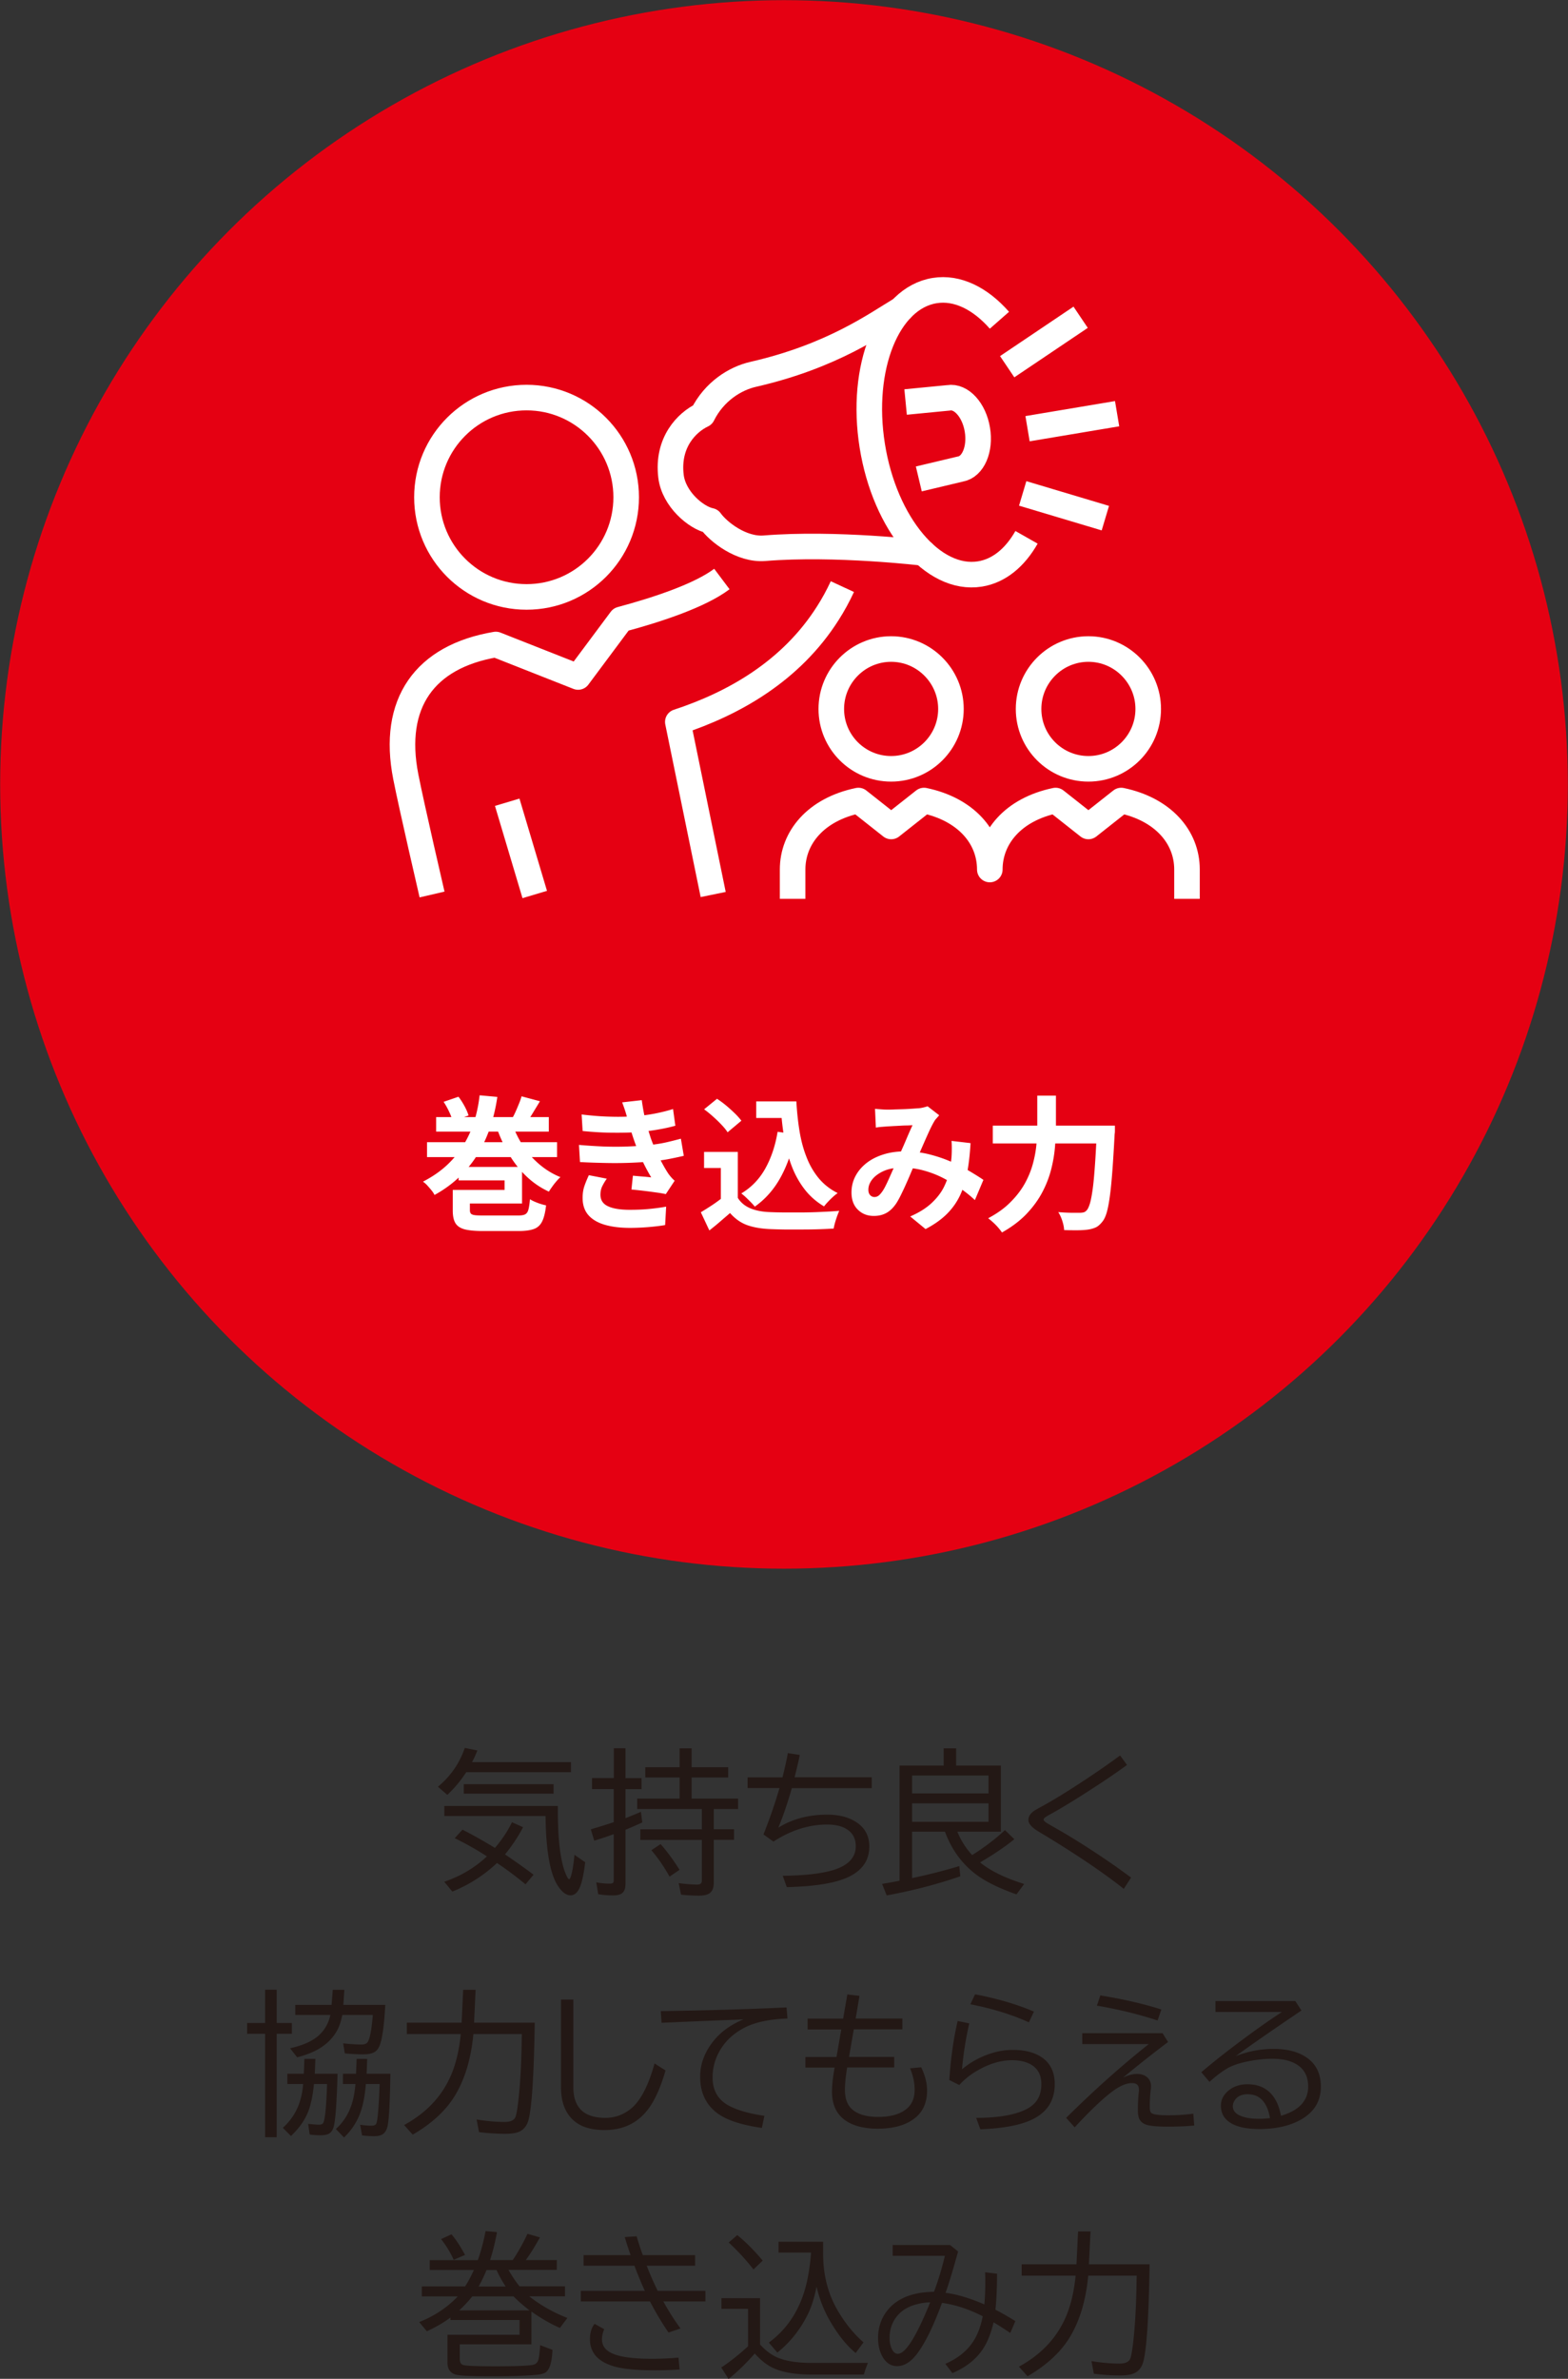
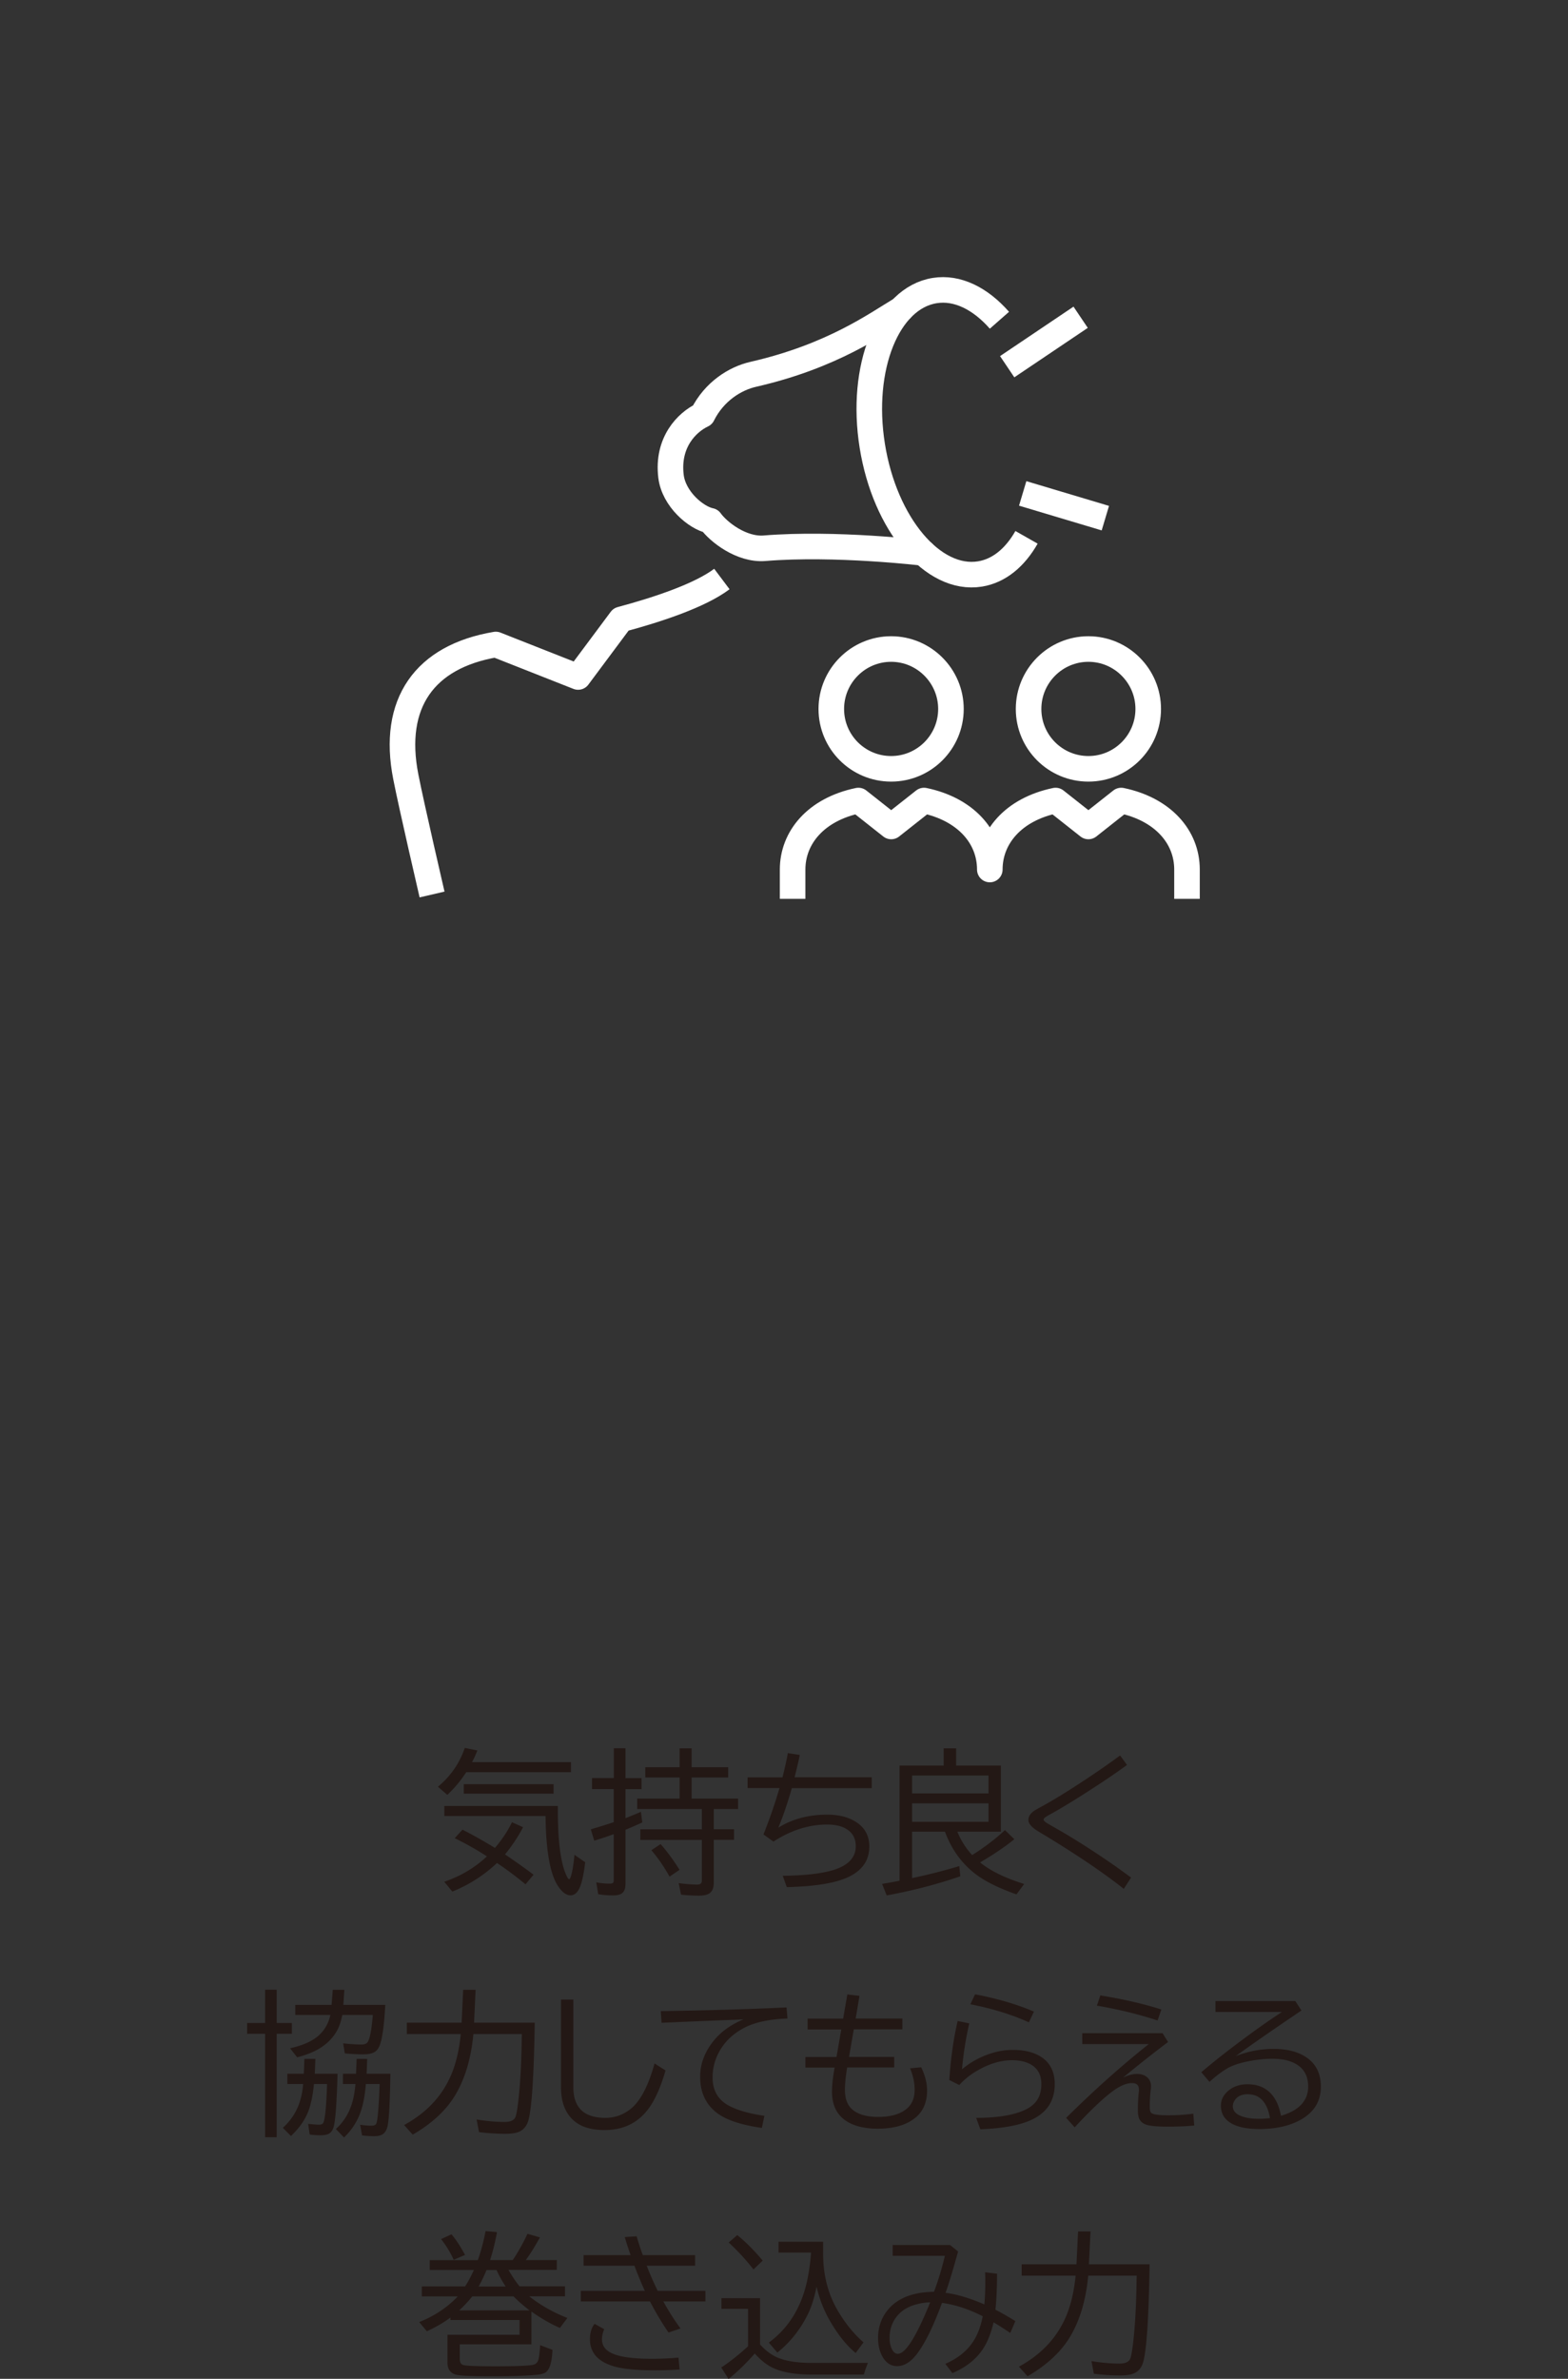
<svg xmlns="http://www.w3.org/2000/svg" id="_レイヤー_2" data-name="レイヤー 2" viewBox="0 0 184 279">
  <rect x="0" y="0" width="184" height="279" fill="#333333" stroke="none" />
  <defs>
    <style>.cls-4{fill:none;stroke:#fff;stroke-linejoin:round;stroke-width:3px}</style>
  </defs>
  <g id="_レイヤー_12" data-name="レイヤー 12">
    <path d="M55.4 206.67H67v1.18H54.71c-.63.98-1.37 1.86-2.22 2.66l-1.1-.96a9.955 9.955 0 003.15-4.55l1.48.3c-.23.57-.44 1.03-.63 1.37zm1.73 11.05c-1.12-.74-2.38-1.45-3.77-2.13l.91-1c1.18.6 2.45 1.31 3.81 2.14.83-.97 1.49-1.97 2-3.01l1.3.58c-.57 1.1-1.28 2.17-2.12 3.19 1.37.93 2.49 1.73 3.35 2.38l-.94 1.13c-1.17-.96-2.28-1.79-3.35-2.5a16.706 16.706 0 01-5.24 3.35l-.95-1.15c1.94-.66 3.61-1.66 5.01-2.98zm8.33-5.91v.52c0 3.35.29 5.78.86 7.29.21.52.36.78.47.78.08 0 .16-.18.26-.53.15-.56.27-1.33.36-2.33l1.26.87c-.12 1.01-.27 1.83-.45 2.44-.28.96-.7 1.44-1.27 1.44-.47 0-.94-.33-1.41-1-.96-1.36-1.46-4.08-1.52-8.14v-.16H52.14v-1.18h13.31zm-11.04-2.55h10.54v1.11H54.42v-1.11zm17.61-.71v-3.51h1.37v3.51h1.88v1.29H73.4v3.4c.74-.29 1.34-.54 1.81-.74l.16 1.24c-.53.25-1.19.54-1.97.86v6.32c0 .52-.12.88-.36 1.09-.23.2-.6.29-1.11.29-.59 0-1.17-.05-1.73-.14l-.23-1.39c.54.1 1.07.15 1.59.15.23 0 .38-.05.42-.16.03-.07.04-.17.04-.31v-5.33l-.12.04c-.68.25-1.4.49-2.17.72l-.4-1.33c1.12-.33 2.01-.61 2.69-.84v-3.88h-2.55v-1.29h2.55zm11.73 3.61v2.38h2.38v1.24h-2.38v5.02c0 .55-.14.95-.41 1.18-.26.23-.7.35-1.32.35-.73 0-1.43-.04-2.11-.12l-.28-1.35c.85.11 1.56.17 2.14.17.29 0 .46-.07.53-.22.04-.07.05-.17.05-.31v-4.71h-7.22v-1.24h7.22v-2.38h-7.59v-1.22h4.98v-2.48h-4.03v-1.2h4.03v-2.22h1.41v2.22h4.29v1.2h-4.29v2.48h5.45v1.22h-2.85zm-5.19 7.94c-.6-1.09-1.31-2.13-2.13-3.1l1.08-.72c.79.9 1.53 1.91 2.22 3.02l-1.17.8zm9.17-11.64h4.08c.26-1.03.48-1.98.63-2.85l1.4.22c-.13.66-.33 1.53-.61 2.62h9.06v1.27h-9.38c-.52 1.81-1.05 3.36-1.59 4.64 1.64-1.02 3.55-1.53 5.74-1.53 1.18 0 2.18.21 3 .64 1.29.66 1.94 1.7 1.94 3.1 0 1.87-1.1 3.17-3.3 3.91-1.45.49-3.58.78-6.38.85l-.48-1.33c2.55-.03 4.51-.25 5.89-.66 1.79-.54 2.68-1.48 2.68-2.81 0-.95-.4-1.64-1.2-2.08-.56-.31-1.28-.46-2.16-.46-2.15 0-4.25.67-6.3 2l-1.17-.84c.75-1.88 1.37-3.69 1.88-5.44h-3.74v-1.27zm24.6 6.36a8.96 8.96 0 001.74 2.75c1.42-.89 2.7-1.86 3.85-2.93l1.1 1.07c-1.1.89-2.44 1.8-4.02 2.72 1.2.98 2.92 1.83 5.17 2.53l-.9 1.22c-1.96-.69-3.48-1.43-4.57-2.21-1.74-1.26-3.02-2.97-3.82-5.14h-3.86v5.44c1.91-.4 3.76-.87 5.54-1.41l.12 1.2c-2.74.94-5.62 1.69-8.64 2.24l-.54-1.35c.79-.13 1.47-.25 2.05-.37v-13.51h5.18v-2.02h1.46v2.02h5.25v7.76h-5.12zm3.66-4.48v-2.1h-8.97v2.1H116zm0 3.33v-2.17h-8.97v2.17H116zm15.87 7.86c-2.51-1.99-5.86-4.24-10.05-6.75-.76-.46-1.14-.9-1.14-1.33 0-.39.21-.73.62-1.03.11-.08.44-.28 1-.58 1.59-.87 3.71-2.19 6.34-3.97 1.01-.69 1.94-1.35 2.8-1.98l.81 1.11c-.95.7-2.1 1.49-3.44 2.37-2.28 1.49-4.16 2.65-5.66 3.47-.46.25-.69.43-.69.55s.11.24.32.38c.06.05.35.21.85.5 2.12 1.19 4.48 2.68 7.08 4.48.64.45 1.31.94 2.02 1.46l-.86 1.33zM31.11 237.26v-3.9h1.36v3.9h1.78v1.27h-1.78v12.13h-1.36v-12.13H29v-1.27h2.11zm7.27 7.16h-1.54c-.13 1.37-.37 2.49-.72 3.35-.4.97-1.06 1.88-1.98 2.75l-.95-.96c1.07-.97 1.78-2.15 2.12-3.52.14-.52.22-1.06.26-1.62h-1.85v-1.2h1.93l.07-1.75h1.29l-.07 1.75h2.67c-.09 3.24-.23 5.27-.42 6.09-.1.44-.28.74-.55.91-.23.14-.57.21-1.02.21-.49 0-.91-.03-1.28-.09l-.18-1.25c.59.07 1 .1 1.25.1s.43-.06.5-.18c.23-.34.38-1.88.47-4.6zm5.37-8.1h-3.58c-.16.81-.39 1.46-.69 1.96-.58.98-1.46 1.76-2.64 2.32-.53.25-1.19.49-1.97.69l-.83-1.06c1.52-.34 2.65-.85 3.39-1.53.68-.62 1.13-1.42 1.34-2.38h-4.12v-1.18h4.26l.14-1.77h1.36l-.12 1.77h4.92c-.13 2.41-.35 4.01-.67 4.79-.17.42-.44.71-.81.85-.28.11-.65.16-1.12.16-.63 0-1.35-.04-2.15-.11l-.19-1.18c.86.09 1.58.14 2.16.14.39 0 .64-.12.76-.36.25-.49.43-1.53.56-3.12zm.8 8.1h-1.62c-.09 1.2-.28 2.24-.56 3.12a7.567 7.567 0 01-2 3.15l-.96-.99c.95-.85 1.61-1.94 1.97-3.27.16-.6.27-1.27.33-2.01h-1.47v-1.2h1.54l.07-1.75h1.24l-.07 1.75h2.79c-.05 3.18-.15 5.19-.31 6.04-.09.5-.29.85-.59 1.05-.23.15-.57.23-1 .23-.39 0-.87-.03-1.42-.09l-.23-1.25c.48.07.93.11 1.35.11.3 0 .48-.09.55-.26.16-.39.29-1.93.39-4.62zm16.69-5.86h-5.69c-.26 2.77-.94 5.12-2.05 7.03-1.06 1.83-2.74 3.42-5.07 4.77l-1.01-1.13c2.48-1.35 4.28-3.19 5.37-5.54.65-1.39 1.08-3.1 1.28-5.13h-6.33v-1.33h6.43l.18-3.86h1.46l-.18 3.86h7.12c-.09 5.89-.32 9.64-.69 11.24-.18.82-.6 1.35-1.25 1.59-.35.13-.86.2-1.52.2-1.04 0-2.07-.07-3.08-.2l-.28-1.48c1.23.2 2.32.29 3.28.29.67 0 1.09-.18 1.26-.55.11-.23.22-.81.33-1.73.23-1.89.38-4.34.42-7.36l.02-.68zm4.58-4.04h1.46v10.27c0 2.4 1.25 3.6 3.76 3.6 1.08 0 2.06-.34 2.93-1.02 1.16-.91 2.1-2.69 2.84-5.36l1.29.82c-.6 2.08-1.32 3.64-2.14 4.67-1.23 1.55-2.9 2.32-5.01 2.32s-3.51-.65-4.35-1.96c-.51-.79-.77-1.82-.77-3.09v-10.25zm11.72 1.35c5.05-.07 9.97-.21 14.76-.43l.11 1.3c-2.04.07-3.68.41-4.9 1-1.48.73-2.56 1.77-3.23 3.12-.44.87-.66 1.8-.66 2.79 0 1.49.61 2.59 1.84 3.27 1 .56 2.42.97 4.24 1.23l-.3 1.42c-2.51-.36-4.31-.97-5.39-1.85-1.23-1-1.85-2.38-1.85-4.14 0-1.61.6-3.1 1.79-4.47.82-.94 1.91-1.69 3.29-2.27l-.85.04c-3.24.12-6.16.25-8.76.36l-.09-1.38zm21.89-1.95l1.43.16-.45 2.66h5.48v1.27h-5.7l-.56 3.23h5.3v1.24h-5.52c-.18 1.12-.26 1.99-.26 2.61 0 .96.24 1.68.71 2.17.66.68 1.73 1.02 3.19 1.02 1.37 0 2.44-.28 3.2-.84.72-.53 1.08-1.31 1.08-2.33 0-.85-.18-1.69-.54-2.53l1.31-.12c.46.96.69 1.87.69 2.73 0 1.44-.51 2.54-1.52 3.3-1.03.78-2.46 1.17-4.29 1.17s-3.3-.45-4.23-1.34c-.75-.72-1.12-1.73-1.12-3.03 0-.68.1-1.62.31-2.8h-3.43v-1.24h3.65l.56-3.23h-3.95v-1.27h4.17l.49-2.82zm11.97 10.01c.17-2.57.5-4.87.98-6.9l1.36.28c-.41 1.78-.69 3.57-.85 5.38 1-.83 2.11-1.44 3.31-1.83.9-.3 1.78-.44 2.64-.44 1.36 0 2.46.27 3.3.8 1.09.69 1.63 1.77 1.63 3.22 0 2.09-1.06 3.55-3.17 4.37-1.36.53-3.22.83-5.56.92l-.49-1.34c2.21 0 3.96-.25 5.24-.73.89-.33 1.52-.77 1.89-1.33.35-.5.52-1.14.52-1.9 0-1.06-.41-1.83-1.23-2.3-.58-.33-1.32-.5-2.21-.5-1.37 0-2.78.44-4.23 1.31-.75.45-1.4.98-1.96 1.6l-1.19-.6zm9.34-6.74c-2.01-.92-4.31-1.62-6.87-2.12l.55-1.17c2.57.49 4.88 1.16 6.91 2.03l-.59 1.25zm6.3 1.27h9.38l.65 1.03c-2 1.52-3.76 2.91-5.29 4.19.6-.3 1.15-.44 1.64-.44.43 0 .8.1 1.08.3.38.27.57.66.57 1.17 0 .09-.01.23-.04.42-.08.7-.11 1.37-.11 2 0 .34.06.57.18.68.19.18.85.28 1.97.28.99 0 1.98-.06 2.96-.19l.11 1.39c-.92.09-1.97.13-3.15.13-1.3 0-2.16-.09-2.59-.27-.33-.14-.56-.34-.7-.62-.11-.23-.17-.57-.17-1 0-.94.04-1.7.12-2.29v-.17c0-.5-.27-.76-.82-.76-.67 0-1.47.35-2.4 1.06-1.12.85-2.56 2.23-4.32 4.13l-1-1.11c3.21-3.18 6.44-6.07 9.69-8.65H127v-1.27zm8.8-1.49c-2.19-.72-4.56-1.3-7.12-1.74l.4-1.2c2.67.43 5.05.98 7.16 1.65l-.44 1.29zm6.78-2.28H152l.72 1.11c-3.1 2.09-5.67 3.87-7.72 5.35 1.47-.57 2.96-.85 4.45-.85 1.4 0 2.58.26 3.52.79 1.35.76 2.03 1.98 2.03 3.64 0 1.76-.84 3.08-2.53 3.97-1.28.67-2.84 1-4.69 1-1.32 0-2.35-.19-3.09-.56-.95-.47-1.42-1.2-1.42-2.18 0-.64.26-1.2.78-1.67.61-.56 1.39-.84 2.34-.84 1.25 0 2.23.43 2.93 1.3.48.6.81 1.4 1 2.4 2.13-.63 3.19-1.78 3.19-3.43 0-1.14-.42-1.99-1.26-2.54-.72-.48-1.7-.72-2.94-.72-.99 0-2.04.12-3.14.36-.9.2-1.63.46-2.17.78-.66.39-1.35.91-2.07 1.57l-.96-1.13c1.46-1.25 3.22-2.63 5.27-4.14a93.95 93.95 0 014.19-2.93h-7.8v-1.27zm6.41 13.74c-.32-1.87-1.2-2.81-2.62-2.81-.7 0-1.22.24-1.53.73-.14.21-.21.44-.21.68 0 .54.35.93 1.05 1.18.53.2 1.21.29 2.04.29.37 0 .8-.03 1.28-.08zm-86.67 22.71v3.81h-8.41v1.69c0 .41.13.65.39.73.35.11 1.61.16 3.78.16 2.37 0 3.84-.06 4.41-.17.35-.07.57-.29.67-.68.07-.28.13-.83.19-1.63l1.44.55c-.06 1.46-.34 2.35-.83 2.66-.23.15-.66.25-1.3.29-1.2.1-2.88.15-5.02.15-2.44 0-3.86-.07-4.28-.22-.59-.21-.89-.66-.89-1.37v-3.28h8.46v-1.73h-8.11v-.29c-.79.59-1.72 1.13-2.77 1.61l-.9-1.08c1.79-.71 3.3-1.71 4.53-3.01H49.5v-1.17h5.08c.38-.6.72-1.24 1.03-1.93h-5.18v-1.15h5.64c.36-1.01.67-2.14.91-3.41l1.34.12c-.21 1.17-.48 2.26-.81 3.28h2.66c.63-.94 1.21-1.97 1.73-3.08l1.46.42c-.61 1.1-1.16 1.98-1.66 2.66h3.64v1.15h-5.67c.38.67.8 1.31 1.29 1.93h5.34v1.17h-4.2c1.31 1.03 2.8 1.88 4.48 2.54l-.88 1.17c-1.13-.5-2.23-1.14-3.32-1.91zm-9.12-6.1c-.37-.83-.86-1.64-1.48-2.43l1.22-.56c.52.6 1.05 1.41 1.59 2.42l-1.33.57zm8.9 5.93c-.72-.55-1.35-1.1-1.88-1.64h-4.84c-.45.57-.96 1.11-1.53 1.64h8.25zm-2.8-2.8a13.5 13.5 0 01-1.07-1.93h-1.18c-.3.74-.61 1.38-.93 1.93h3.19zm9.14-3.68H74c-.25-.71-.48-1.42-.69-2.12l1.4-.09c.17.61.41 1.35.72 2.21h6.14v1.24h-5.68c.38.99.81 1.97 1.29 2.95h5.6v1.24h-4.94c.62 1.13 1.29 2.19 2.02 3.17l-1.41.48c-.79-1.15-1.51-2.37-2.18-3.65h-8.11v-1.24h7.51c-.44-.97-.85-1.95-1.22-2.95h-5.97v-1.24zm11.27 13.41c-1.02.07-1.99.1-2.9.1-2.25 0-3.91-.17-4.99-.52-1.76-.57-2.63-1.61-2.63-3.12 0-.76.18-1.37.55-1.81l1.12.63c-.18.43-.26.82-.26 1.19 0 .94.65 1.57 1.96 1.91.95.25 2.26.37 3.95.37.95 0 1.97-.05 3.07-.14l.13 1.39zm9.42-2.96c.69.78 1.44 1.33 2.26 1.64.98.37 2.24.55 3.79.55h6.63c-.19.45-.35.91-.48 1.37h-6.13c-2.01 0-3.59-.29-4.71-.87-.67-.35-1.32-.88-1.96-1.6-1.06 1.2-2.09 2.2-3.08 2.98l-.85-1.34c1.04-.69 2.09-1.52 3.14-2.49v-4.39h-3.12v-1.25h4.53v5.42zm-.75-8.77c-.9-1.15-1.87-2.2-2.91-3.16l1.01-.87c.99.81 1.99 1.8 2.98 2.99l-1.08 1.04zm8.17-3.25v1.41c0 2.44.55 4.61 1.64 6.53.87 1.52 1.9 2.81 3.1 3.86l-.92 1.25c-1.09-.9-2.11-2.18-3.06-3.84-.69-1.21-1.2-2.52-1.53-3.94-.25 1.26-.58 2.33-1 3.19-.89 1.82-2.09 3.33-3.6 4.54l-1-1.17c1.83-1.35 3.15-3.14 3.96-5.38.51-1.41.84-3.14 1-5.18h-3.82v-1.27h5.23zm8.16.38h6.73l.95.76-.1.36c-.58 2.08-1.04 3.58-1.37 4.49 1.33.17 2.84.62 4.55 1.36.08-.84.11-1.69.11-2.55 0-.32 0-.73-.02-1.22l1.4.17c0 1.68-.07 3.09-.19 4.22.74.38 1.52.83 2.34 1.34l-.6 1.39c-.72-.49-1.37-.9-1.96-1.25-.3 1.3-.73 2.37-1.3 3.21-.79 1.16-1.96 2.08-3.53 2.75l-.83-1.09c1.67-.72 2.87-1.78 3.59-3.16.35-.68.62-1.48.8-2.42-1.64-.84-3.24-1.36-4.78-1.57-1.02 2.77-2.01 4.78-2.97 6.03-.72.92-1.48 1.39-2.3 1.39-.66 0-1.2-.31-1.61-.94-.41-.63-.62-1.42-.62-2.36 0-1.36.44-2.53 1.32-3.5 1.14-1.25 2.89-1.89 5.24-1.92.51-1.35.93-2.76 1.28-4.22h-6.13v-1.27zm4.4 6.73c-.52 0-1.09.09-1.71.26-1.03.29-1.82.82-2.36 1.6-.46.66-.69 1.43-.69 2.31 0 .53.1.98.29 1.35.18.34.4.51.68.51.9 0 2.17-2.01 3.79-6.03zm24.24-3.13h-5.69c-.26 2.77-.94 5.12-2.05 7.03-1.06 1.83-2.75 3.42-5.07 4.77l-1.01-1.13c2.48-1.35 4.28-3.19 5.37-5.54.65-1.39 1.08-3.1 1.28-5.13h-6.33v-1.33h6.43l.19-3.86h1.46l-.19 3.86h7.12c-.09 5.89-.32 9.64-.69 11.24-.18.82-.6 1.35-1.25 1.59-.35.13-.86.2-1.52.2-1.04 0-2.07-.07-3.08-.2l-.28-1.48c1.23.2 2.32.29 3.28.29.67 0 1.09-.18 1.26-.55.11-.23.21-.81.33-1.73.23-1.89.38-4.34.42-7.36l.02-.68z" fill="#231815" />
-     <circle cx="92" cy="92" r="91.98" fill="#e50012" />
-     <path d="M56.27 128.46l2.09.19c-.16 1.12-.41 2.23-.76 3.33-.35 1.09-.81 2.14-1.39 3.14-.58 1-1.3 1.92-2.16 2.77-.86.85-1.88 1.61-3.06 2.26-.08-.17-.2-.35-.36-.55-.16-.2-.33-.39-.5-.58-.18-.19-.34-.33-.5-.43 1.12-.58 2.08-1.24 2.88-2 .79-.75 1.45-1.57 1.97-2.45.52-.88.92-1.8 1.21-2.76.29-.96.48-1.93.59-2.91zm-6.16 5.5h15.26v1.75H50.11v-1.75zm1.07-2.94H64.4v1.7H51.18v-1.7zm.87-1.79l1.75-.6c.25.32.48.68.71 1.1.22.41.38.78.47 1.1l-1.87.66c-.07-.31-.2-.67-.41-1.11-.2-.43-.42-.82-.65-1.16zm1.07 10.33h2.02v2.37c0 .18.04.32.12.41.08.09.24.15.47.18.23.03.58.04 1.03.04h4.02c.37 0 .65-.04.83-.13s.31-.26.39-.54c.08-.27.14-.69.19-1.24.23.15.53.29.9.43s.7.23.99.29c-.09.81-.24 1.43-.45 1.86-.21.44-.53.74-.95.9-.43.16-1.02.25-1.78.25h-4.24c-.92 0-1.63-.07-2.14-.2-.51-.14-.87-.38-1.08-.73-.21-.35-.31-.84-.31-1.46v-2.42zm1.27 0h4.82v-1.12h-5.39v-1.58h7.44v4.29H54.4v-1.58zm5.74-7.69c.32.91.75 1.76 1.28 2.57s1.18 1.52 1.91 2.14c.74.62 1.55 1.12 2.45 1.48-.15.12-.31.29-.48.49s-.34.41-.49.63c-.16.22-.29.41-.39.58a9.63 9.63 0 01-2.62-1.78c-.77-.73-1.44-1.57-2.02-2.53-.57-.95-1.06-1.99-1.46-3.11l1.8-.48zm1.07-3.29l2.16.58c-.28.47-.56.92-.83 1.37-.27.45-.52.82-.73 1.13l-1.67-.54c.14-.24.27-.5.4-.8.13-.29.26-.6.38-.9.13-.31.22-.58.29-.83zm6.74 5.7c1.03.09 2.02.15 2.96.19.94.03 1.83.03 2.65 0 .83-.03 1.58-.08 2.26-.14.92-.08 1.71-.2 2.37-.35.66-.15 1.23-.3 1.72-.43l.34 2.01c-.51.12-1.07.24-1.68.36s-1.26.21-1.96.29c-.73.07-1.56.12-2.49.16-.94.04-1.92.05-2.95.03s-2.07-.05-3.1-.11l-.12-2.01zm.31-3.57c1.25.15 2.4.24 3.45.26 1.05.03 2.02 0 2.92-.06.78-.07 1.53-.17 2.25-.31.71-.14 1.42-.31 2.11-.53l.27 1.96c-.61.17-1.28.32-1.99.44-.71.13-1.45.22-2.2.29-.87.07-1.88.1-3.02.09-1.14 0-2.36-.07-3.67-.2l-.12-1.96zm2.96 7.52c-.2.28-.38.58-.53.88s-.22.64-.22 1.01c0 .62.29 1.08.88 1.35.58.28 1.44.42 2.56.42.81 0 1.57-.03 2.29-.1s1.38-.16 1.98-.27l-.12 2.16c-.59.1-1.25.18-1.99.24s-1.45.09-2.14.09c-1.13 0-2.11-.12-2.94-.36-.82-.24-1.46-.61-1.91-1.11-.45-.5-.69-1.16-.7-1.97-.01-.54.06-1.04.21-1.47.15-.44.33-.86.52-1.27l2.11.41zm2.41-7.04c-.08-.32-.17-.63-.27-.94-.1-.31-.22-.63-.34-.96l2.3-.26c.07.53.16 1.06.26 1.57s.23 1.01.37 1.49.28.94.42 1.38c.14.39.31.83.54 1.32.22.49.46.99.72 1.48.26.49.52.94.78 1.34.11.16.23.31.35.45.12.14.26.28.42.42l-1.04 1.57c-.32-.07-.71-.14-1.18-.2a63.547 63.547 0 00-2.85-.34l.17-1.62c.35.03.73.07 1.15.1.41.03.75.07 1 .1a22.9 22.9 0 01-1.17-2.23c-.32-.73-.59-1.4-.81-2.03-.14-.4-.25-.74-.34-1.03s-.17-.56-.25-.82c-.07-.26-.15-.52-.23-.79zm12.96 9.3c.35.56.84.96 1.48 1.23.63.26 1.39.41 2.28.44.5.02 1.09.04 1.78.04h2.17c.76-.01 1.51-.03 2.24-.07.73-.03 1.38-.07 1.95-.12-.07.16-.15.36-.24.61s-.17.5-.25.77c-.07.26-.13.49-.16.7a60.503 60.503 0 01-3.78.11h-2.01c-.65-.01-1.22-.03-1.74-.05-1.04-.05-1.93-.21-2.67-.48-.74-.28-1.39-.75-1.96-1.4-.37.32-.76.65-1.15.99-.39.34-.82.69-1.28 1.05l-1-2.13c.4-.24.81-.5 1.24-.78s.84-.58 1.24-.89h1.85zm0-5.39v6.28h-1.99v-4.39h-1.97v-1.89h3.96zm-3.95-5l1.51-1.23c.35.23.71.49 1.07.79.36.3.7.61 1.02.92.32.31.57.6.77.86l-1.62 1.36c-.17-.27-.41-.57-.71-.88-.3-.32-.63-.64-.99-.96-.36-.32-.71-.61-1.06-.86zm8.62 2.64l2.09.29c-.36 1.92-.94 3.59-1.72 5.02-.78 1.43-1.8 2.59-3.05 3.47-.1-.14-.25-.3-.43-.49-.19-.19-.39-.39-.6-.59-.21-.2-.39-.35-.55-.47 1.19-.71 2.13-1.69 2.82-2.93s1.17-2.67 1.44-4.3zm-2.51-3.56h3.61v1.94h-3.61v-1.94zm2.57 0h2.14c.07 1.21.19 2.37.37 3.47s.45 2.12.82 3.05c.36.94.84 1.76 1.43 2.48.59.71 1.33 1.3 2.23 1.75-.17.11-.35.26-.55.44s-.39.37-.58.57c-.19.2-.34.38-.47.55-.91-.54-1.67-1.21-2.28-2s-1.11-1.68-1.49-2.66-.67-2.05-.87-3.18c-.2-1.13-.34-2.32-.42-3.56h-.34v-.92zm11.37.87c.24.02.49.04.76.06.27.02.49.03.67.03.25 0 .54 0 .86-.02l1-.03c.34-.01.66-.03.97-.05.31-.02.56-.04.75-.05.2-.01.41-.04.62-.09s.39-.1.54-.15l1.36 1.05c-.11.14-.22.26-.32.37-.1.11-.19.22-.26.35-.19.32-.41.75-.66 1.3-.25.55-.51 1.14-.79 1.78-.28.64-.55 1.25-.81 1.85-.17.39-.35.79-.53 1.23-.18.43-.37.86-.56 1.28-.19.43-.38.82-.56 1.19-.18.37-.36.69-.53.96-.34.51-.72.89-1.14 1.13-.42.24-.92.37-1.51.37-.75 0-1.37-.24-1.87-.73s-.75-1.16-.75-2.02c0-.68.15-1.32.46-1.91.31-.59.74-1.1 1.3-1.54.56-.44 1.22-.77 1.98-1.01s1.59-.36 2.5-.36c.99 0 1.94.11 2.86.34s1.78.52 2.58.87 1.52.72 2.16 1.1c.64.38 1.19.72 1.64 1.03l-1 2.37c-.51-.48-1.08-.94-1.72-1.38-.64-.44-1.31-.85-2.03-1.22-.72-.37-1.49-.66-2.3-.88-.81-.22-1.65-.32-2.53-.32-.83 0-1.53.13-2.12.39-.58.26-1.03.59-1.34.98-.31.39-.46.8-.46 1.22 0 .27.07.48.21.63.14.15.31.22.5.22.18 0 .33-.05.46-.14.13-.09.27-.24.43-.46.15-.2.29-.45.43-.73s.29-.6.44-.94.31-.69.46-1.04c.15-.35.3-.69.45-1.02.2-.45.41-.93.63-1.42.22-.49.42-.97.62-1.44.2-.46.38-.87.55-1.23-.17.01-.38.02-.63.03-.25 0-.51.01-.79.03-.28.01-.55.03-.82.04-.27.02-.5.03-.69.04-.17.01-.39.03-.65.05-.27.02-.51.05-.72.09l-.1-2.2zm11.21 4.03c-.07 1.2-.19 2.31-.37 3.31s-.45 1.92-.83 2.74c-.38.82-.9 1.57-1.56 2.23-.66.66-1.5 1.26-2.52 1.79l-1.8-1.48c1.04-.45 1.88-.98 2.51-1.57s1.11-1.21 1.43-1.85.55-1.28.67-1.9c.12-.62.2-1.18.24-1.68.02-.33.03-.65.03-.98s-.01-.61-.03-.88l2.23.26zm7.84-5.58h2.18v3.52c0 .77-.04 1.59-.11 2.47-.07.87-.22 1.76-.45 2.66-.23.9-.57 1.79-1.04 2.68-.47.89-1.08 1.73-1.85 2.54s-1.73 1.53-2.88 2.18a6.92 6.92 0 00-1.05-1.19c-.21-.19-.4-.35-.57-.48 1.07-.57 1.95-1.2 2.64-1.91.7-.7 1.26-1.44 1.68-2.2.42-.77.73-1.54.94-2.33s.35-1.56.41-2.31.09-1.45.09-2.1v-3.52zm-5.23 3.52h13.05v2.09H116.5v-2.09zm12.2 0h2.13v.6c0 .15-.01.28-.03.37-.09 1.7-.18 3.16-.27 4.36s-.19 2.21-.3 3-.23 1.42-.37 1.89c-.14.47-.31.81-.5 1.04-.26.33-.52.56-.79.68s-.59.21-.96.26c-.31.04-.71.07-1.21.07s-1.01 0-1.53-.02c-.01-.31-.08-.66-.21-1.07-.13-.41-.29-.75-.48-1.04.54.05 1.05.07 1.51.08h1.03c.17 0 .32-.02.44-.05.12-.03.24-.11.34-.22.15-.15.28-.43.41-.86.12-.43.23-1.02.33-1.78s.18-1.71.26-2.85.15-2.49.22-4.06v-.41z" fill="#fff" />
    <path class="cls-4" d="M117.28 37.56c-2.24-2.55-4.94-3.91-7.6-3.48-5.51.88-8.79 9.03-7.32 18.21 1.47 9.18 7.12 15.91 12.63 15.03 2.25-.36 4.13-1.94 5.47-4.3m9.25-2.25l-9.7-2.9m-1.82-14.86l8.62-5.8" />
-     <path class="cls-4" d="M106.27 47.15l5.04-.49c1.48-.25 3 1.42 3.38 3.72.39 2.31-.51 4.38-1.99 4.63l-4.88 1.16m23.27-7.65l-10.51 1.76m-36.89 54.63l-4.15-20.24c6.55-2.15 13.29-5.94 17.61-12.76.62-.97 1.19-2.01 1.7-3.11M59.52 94.09l3.23 10.82m10.73-46.59c0 6.46-5.23 11.69-11.69 11.69S50.1 64.78 50.1 58.32s5.23-11.69 11.69-11.69 11.69 5.24 11.69 11.69z" />
    <path d="M108.36 64.85s-10.32-1.23-18.64-.55c-2.72.22-5.44-1.93-6.36-3.22-1.68-.34-4.3-2.55-4.62-5.22-.48-3.98 1.86-6.33 3.7-7.2 1.37-2.75 3.83-4.28 5.96-4.76 9.31-2.13 14.43-5.9 17.34-7.63" fill="none" stroke="#fff" stroke-linejoin="round" stroke-width="3" stroke-linecap="round" />
    <path class="cls-4" d="M50.7 104.91s-2.4-10.33-3.08-13.8c-1.7-8.63 2.2-14.11 10.56-15.52l9.66 3.81 5.03-6.75c4.39-1.18 9.27-2.81 11.84-4.74m12.84 15.24c0 3.88 3.14 7.02 7.02 7.02s7.02-3.15 7.02-7.02-3.15-7.03-7.02-7.03-7.02 3.15-7.02 7.03zm23.15 0c0 3.88 3.14 7.02 7.02 7.02s7.02-3.15 7.02-7.02-3.15-7.03-7.02-7.03-7.02 3.15-7.02 7.03zm18.59 22.27v-3.44c0-3.87-2.88-7.08-7.72-8.09l-3.85 3.04-3.85-3.04c-5.03 1.05-7.72 4.38-7.72 8.09 0-3.87-2.88-7.08-7.72-8.09l-3.85 3.04-3.85-3.04c-5.03 1.05-7.72 4.38-7.72 8.09v3.44" />
  </g>
</svg>